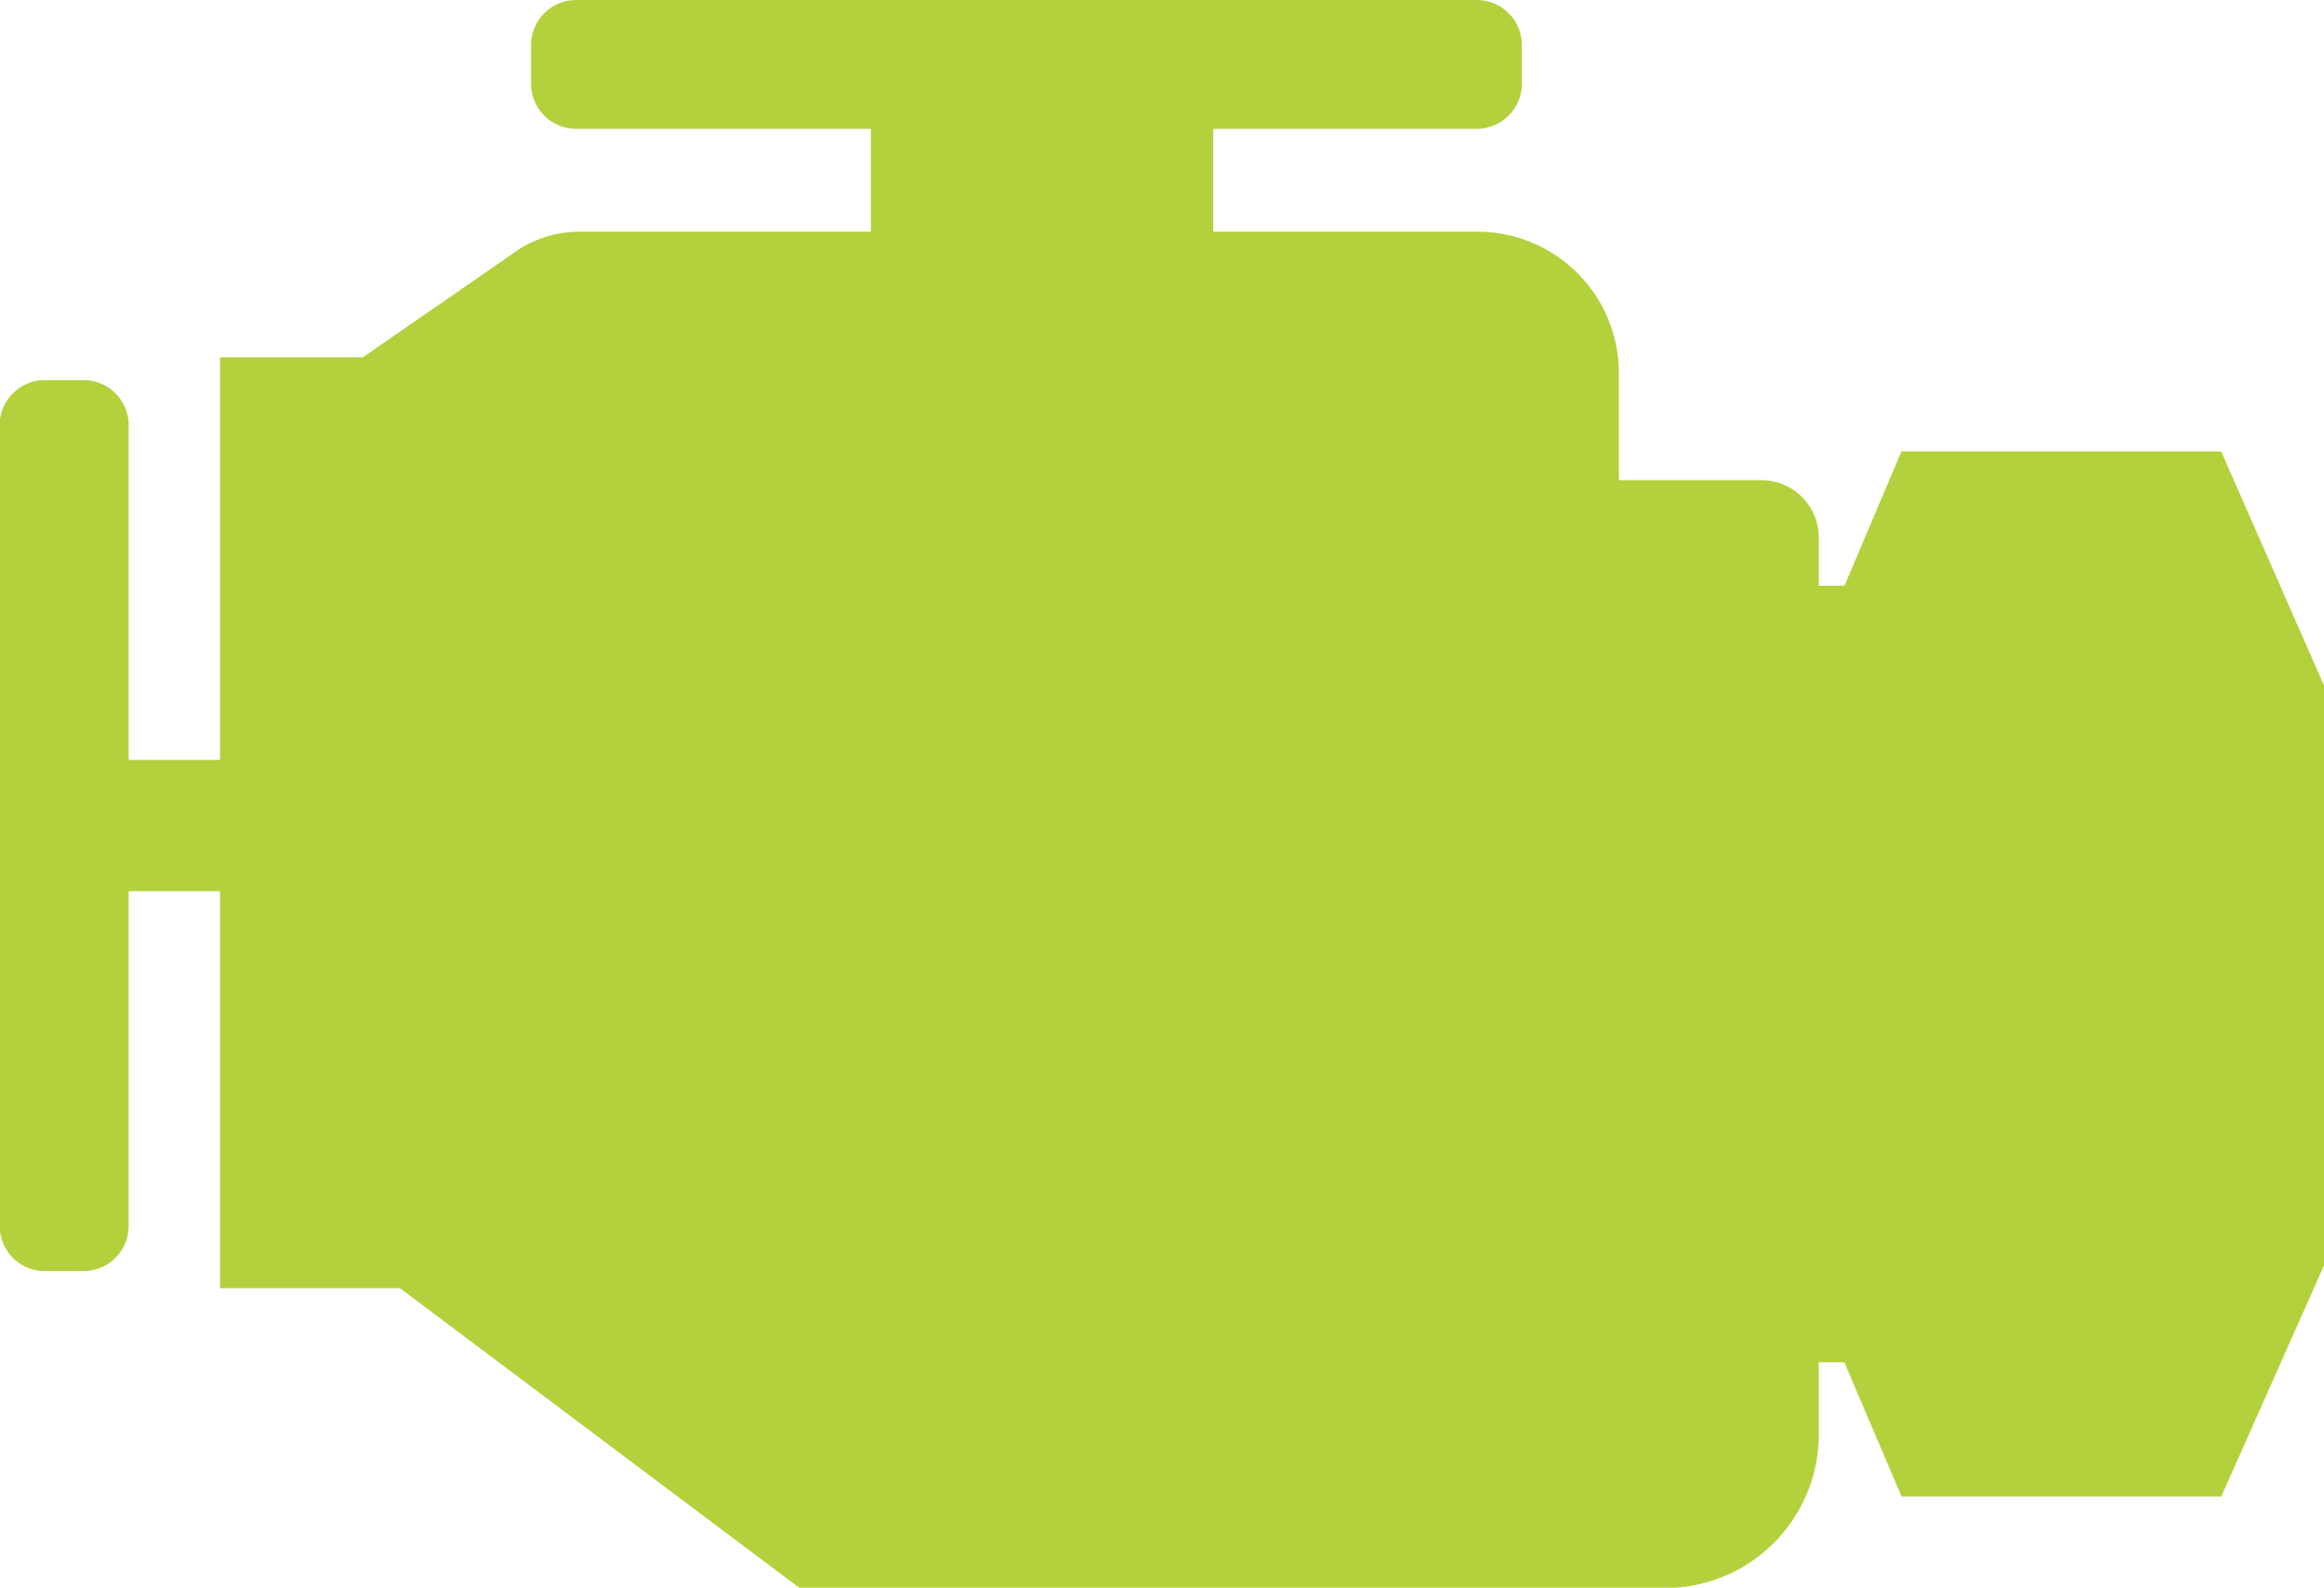
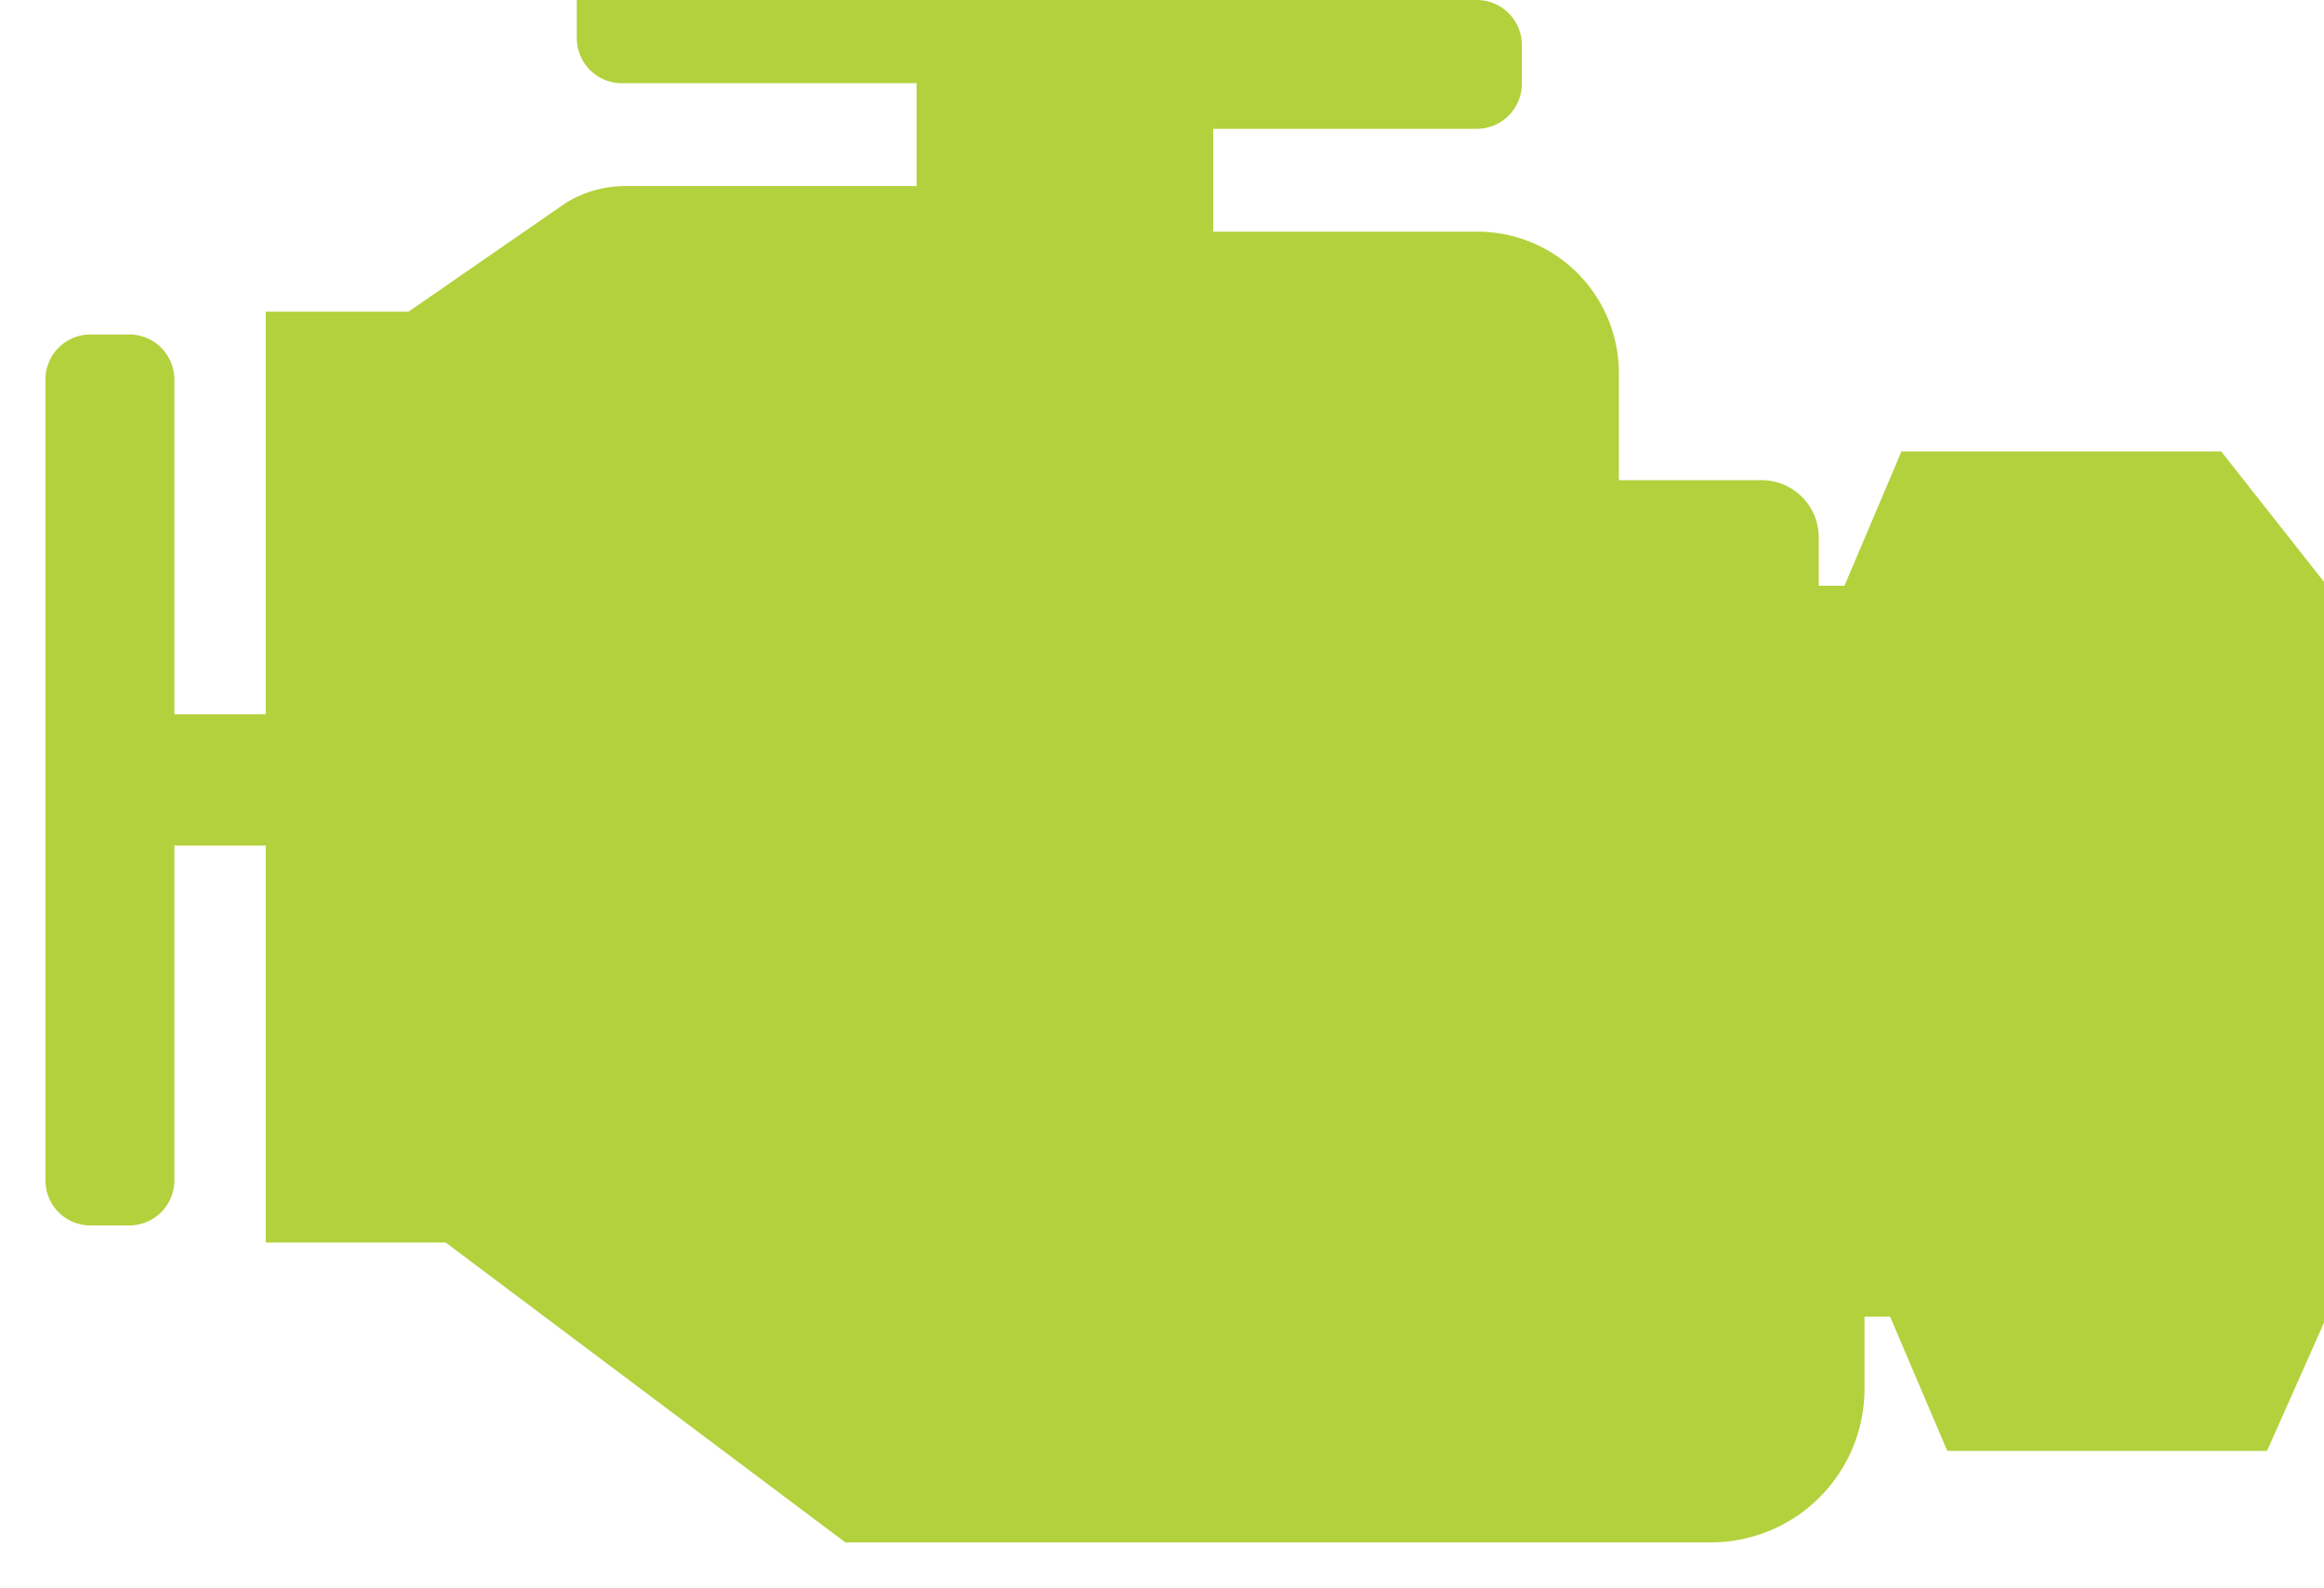
<svg xmlns="http://www.w3.org/2000/svg" id="Group_27" data-name="Group 27" width="24.751" height="16.906" viewBox="0 0 24.751 16.906">
-   <path id="Path_42" data-name="Path 42" d="M-3469.06,3150.8h-3.405l-.607,1.43h-.274v-.517a.61.61,0,0,0-.609-.607h-1.52v-1.125a1.506,1.506,0,0,0-1.52-1.521h-2.8v-1.095h2.8a.481.481,0,0,0,.487-.487v-.4a.48.48,0,0,0-.487-.485h-9.578a.481.481,0,0,0-.487.486v.4a.48.48,0,0,0,.487.486h3.132v1.095h-3.1a1.208,1.208,0,0,0-.639.182l-1.672,1.156h-1.521v4.287h-.973v-3.558a.48.48,0,0,0-.487-.486h-.4a.479.479,0,0,0-.486.486v8.515a.479.479,0,0,0,.486.486h.4a.48.48,0,0,0,.487-.486v-3.559h.973v4.227h1.916l4.257,3.193h9.213a1.635,1.635,0,0,0,1.641-1.642v-.761h.273l.609,1.429h3.405l1.095-2.463v-6.172Z" transform="translate(3492.716 -3145.993)" fill="#b3d13c" />
+   <path id="Path_42" data-name="Path 42" d="M-3469.06,3150.8h-3.405l-.607,1.43h-.274v-.517a.61.61,0,0,0-.609-.607h-1.52v-1.125a1.506,1.506,0,0,0-1.52-1.521h-2.8v-1.095h2.8a.481.481,0,0,0,.487-.487v-.4a.48.48,0,0,0-.487-.485h-9.578v.4a.48.48,0,0,0,.487.486h3.132v1.095h-3.1a1.208,1.208,0,0,0-.639.182l-1.672,1.156h-1.521v4.287h-.973v-3.558a.48.48,0,0,0-.487-.486h-.4a.479.479,0,0,0-.486.486v8.515a.479.479,0,0,0,.486.486h.4a.48.48,0,0,0,.487-.486v-3.559h.973v4.227h1.916l4.257,3.193h9.213a1.635,1.635,0,0,0,1.641-1.642v-.761h.273l.609,1.429h3.405l1.095-2.463v-6.172Z" transform="translate(3492.716 -3145.993)" fill="#b3d13c" />
</svg>